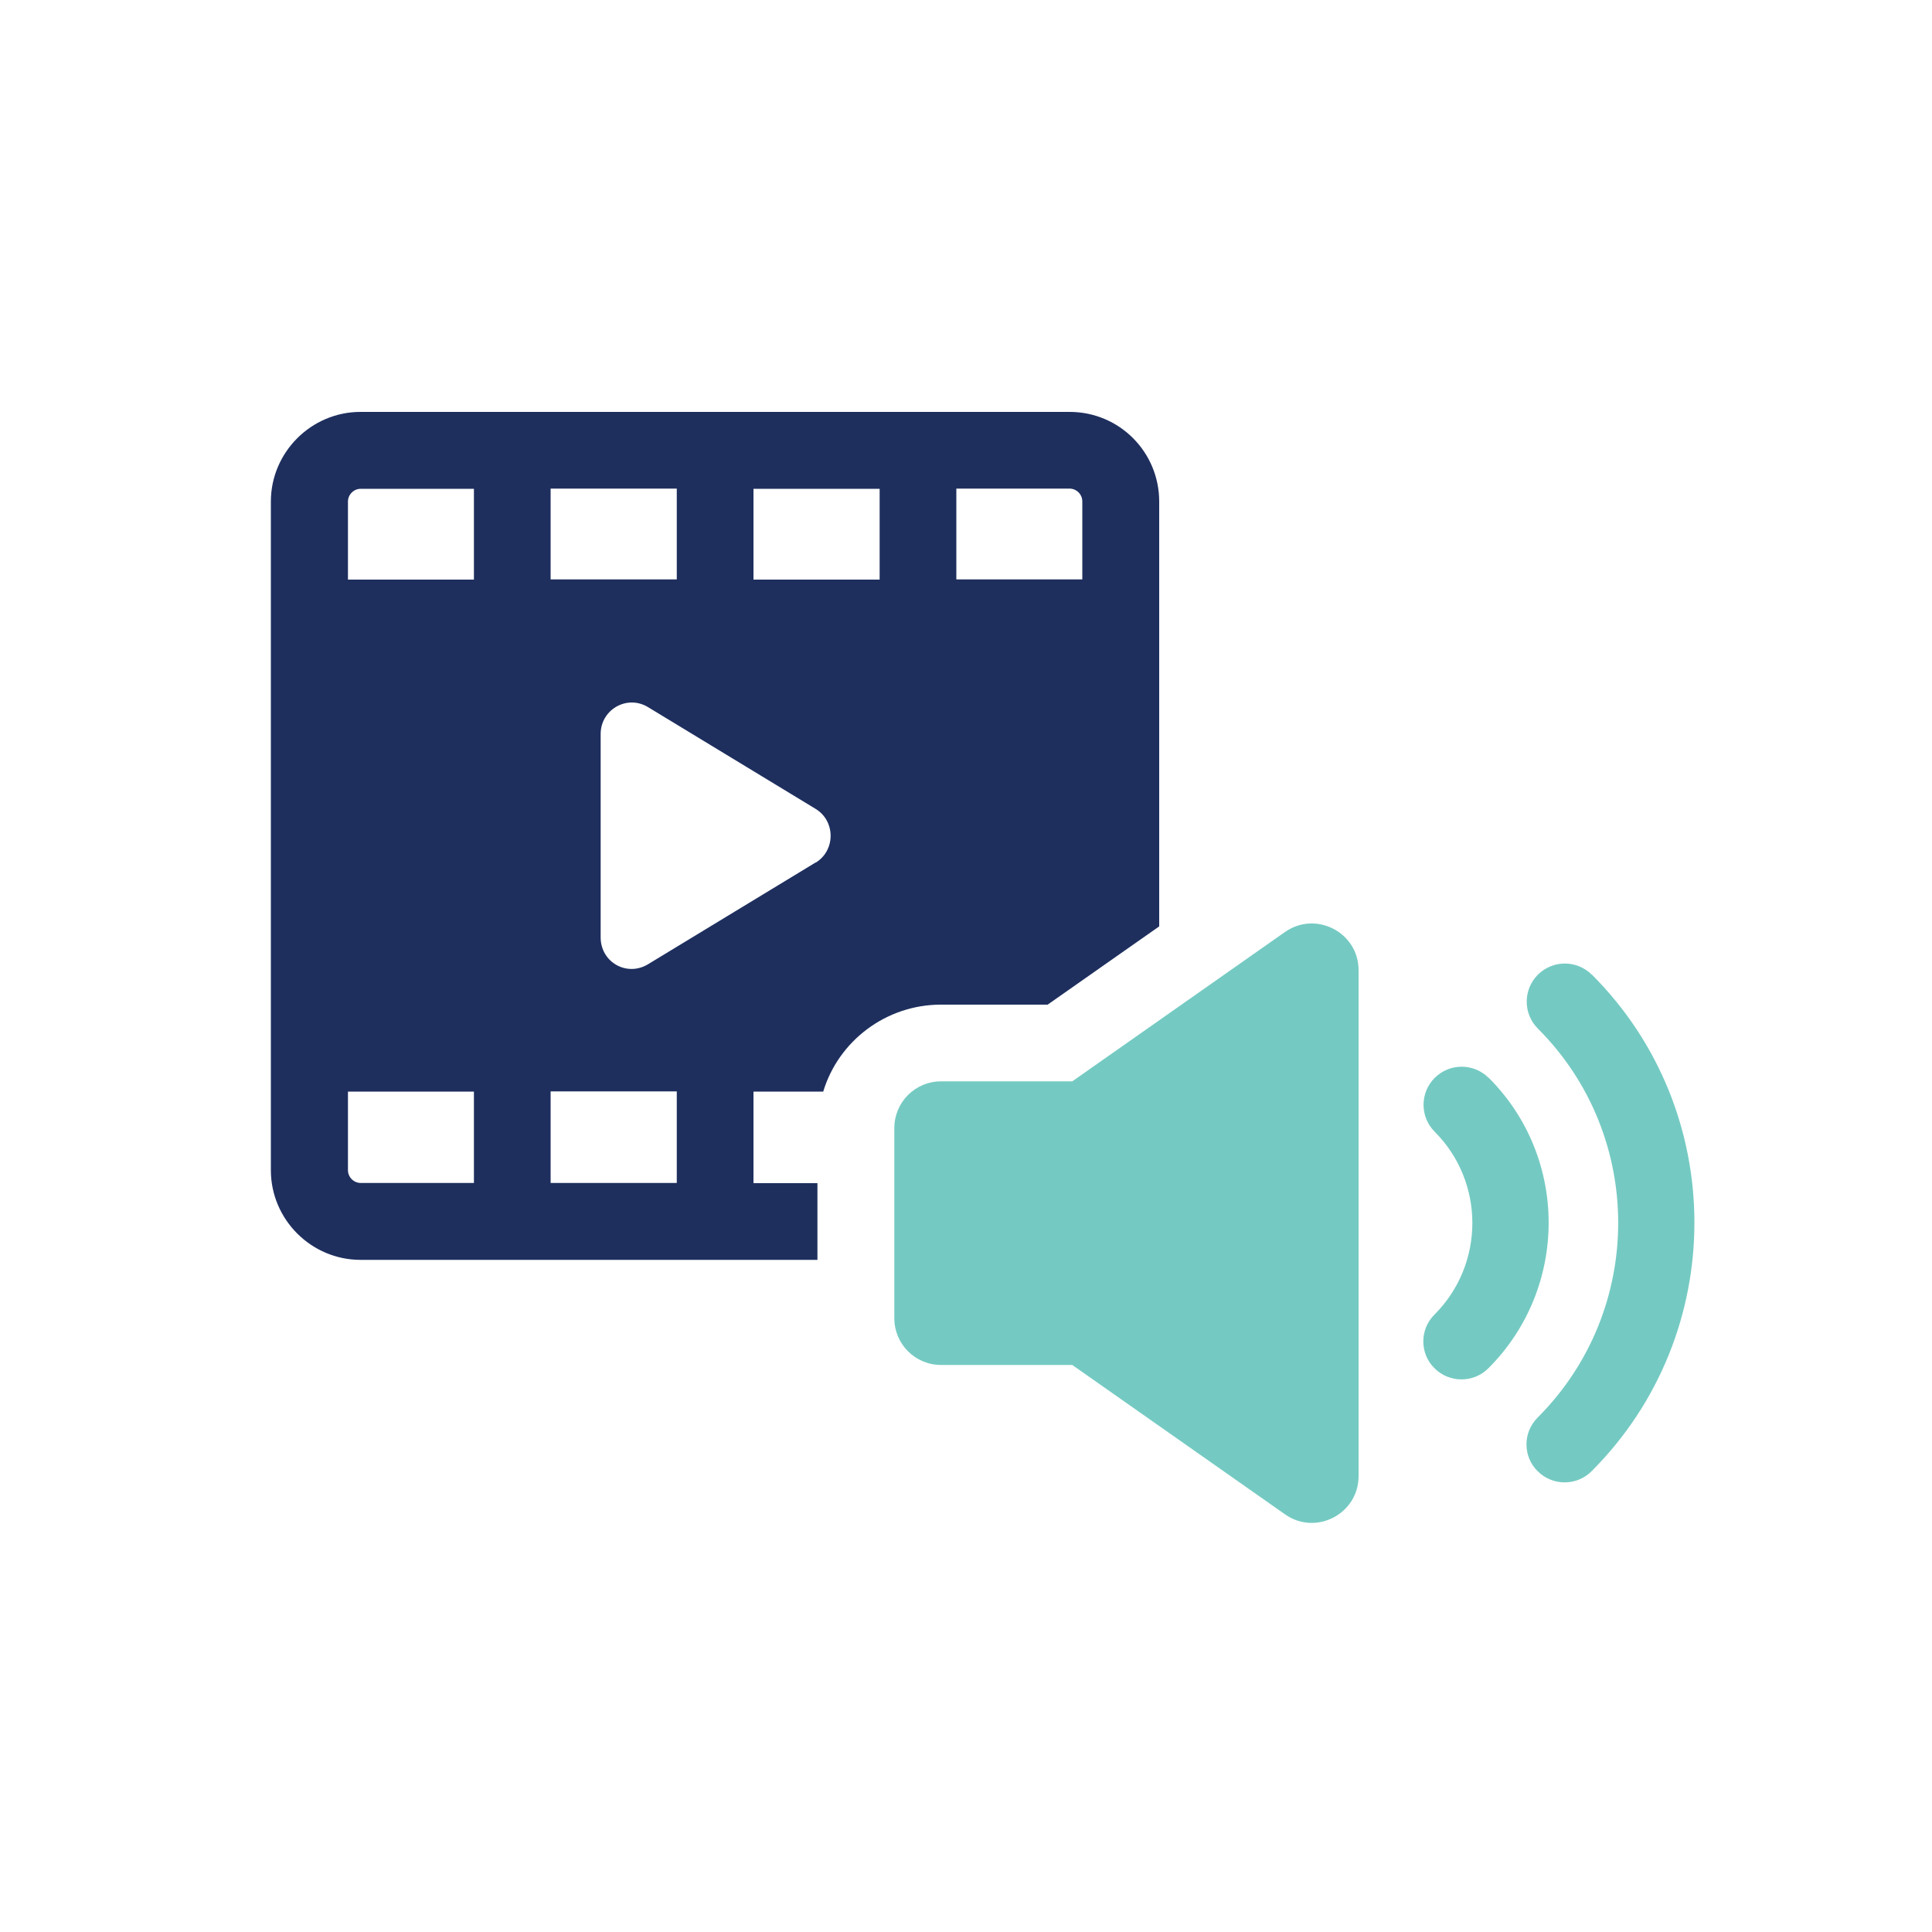
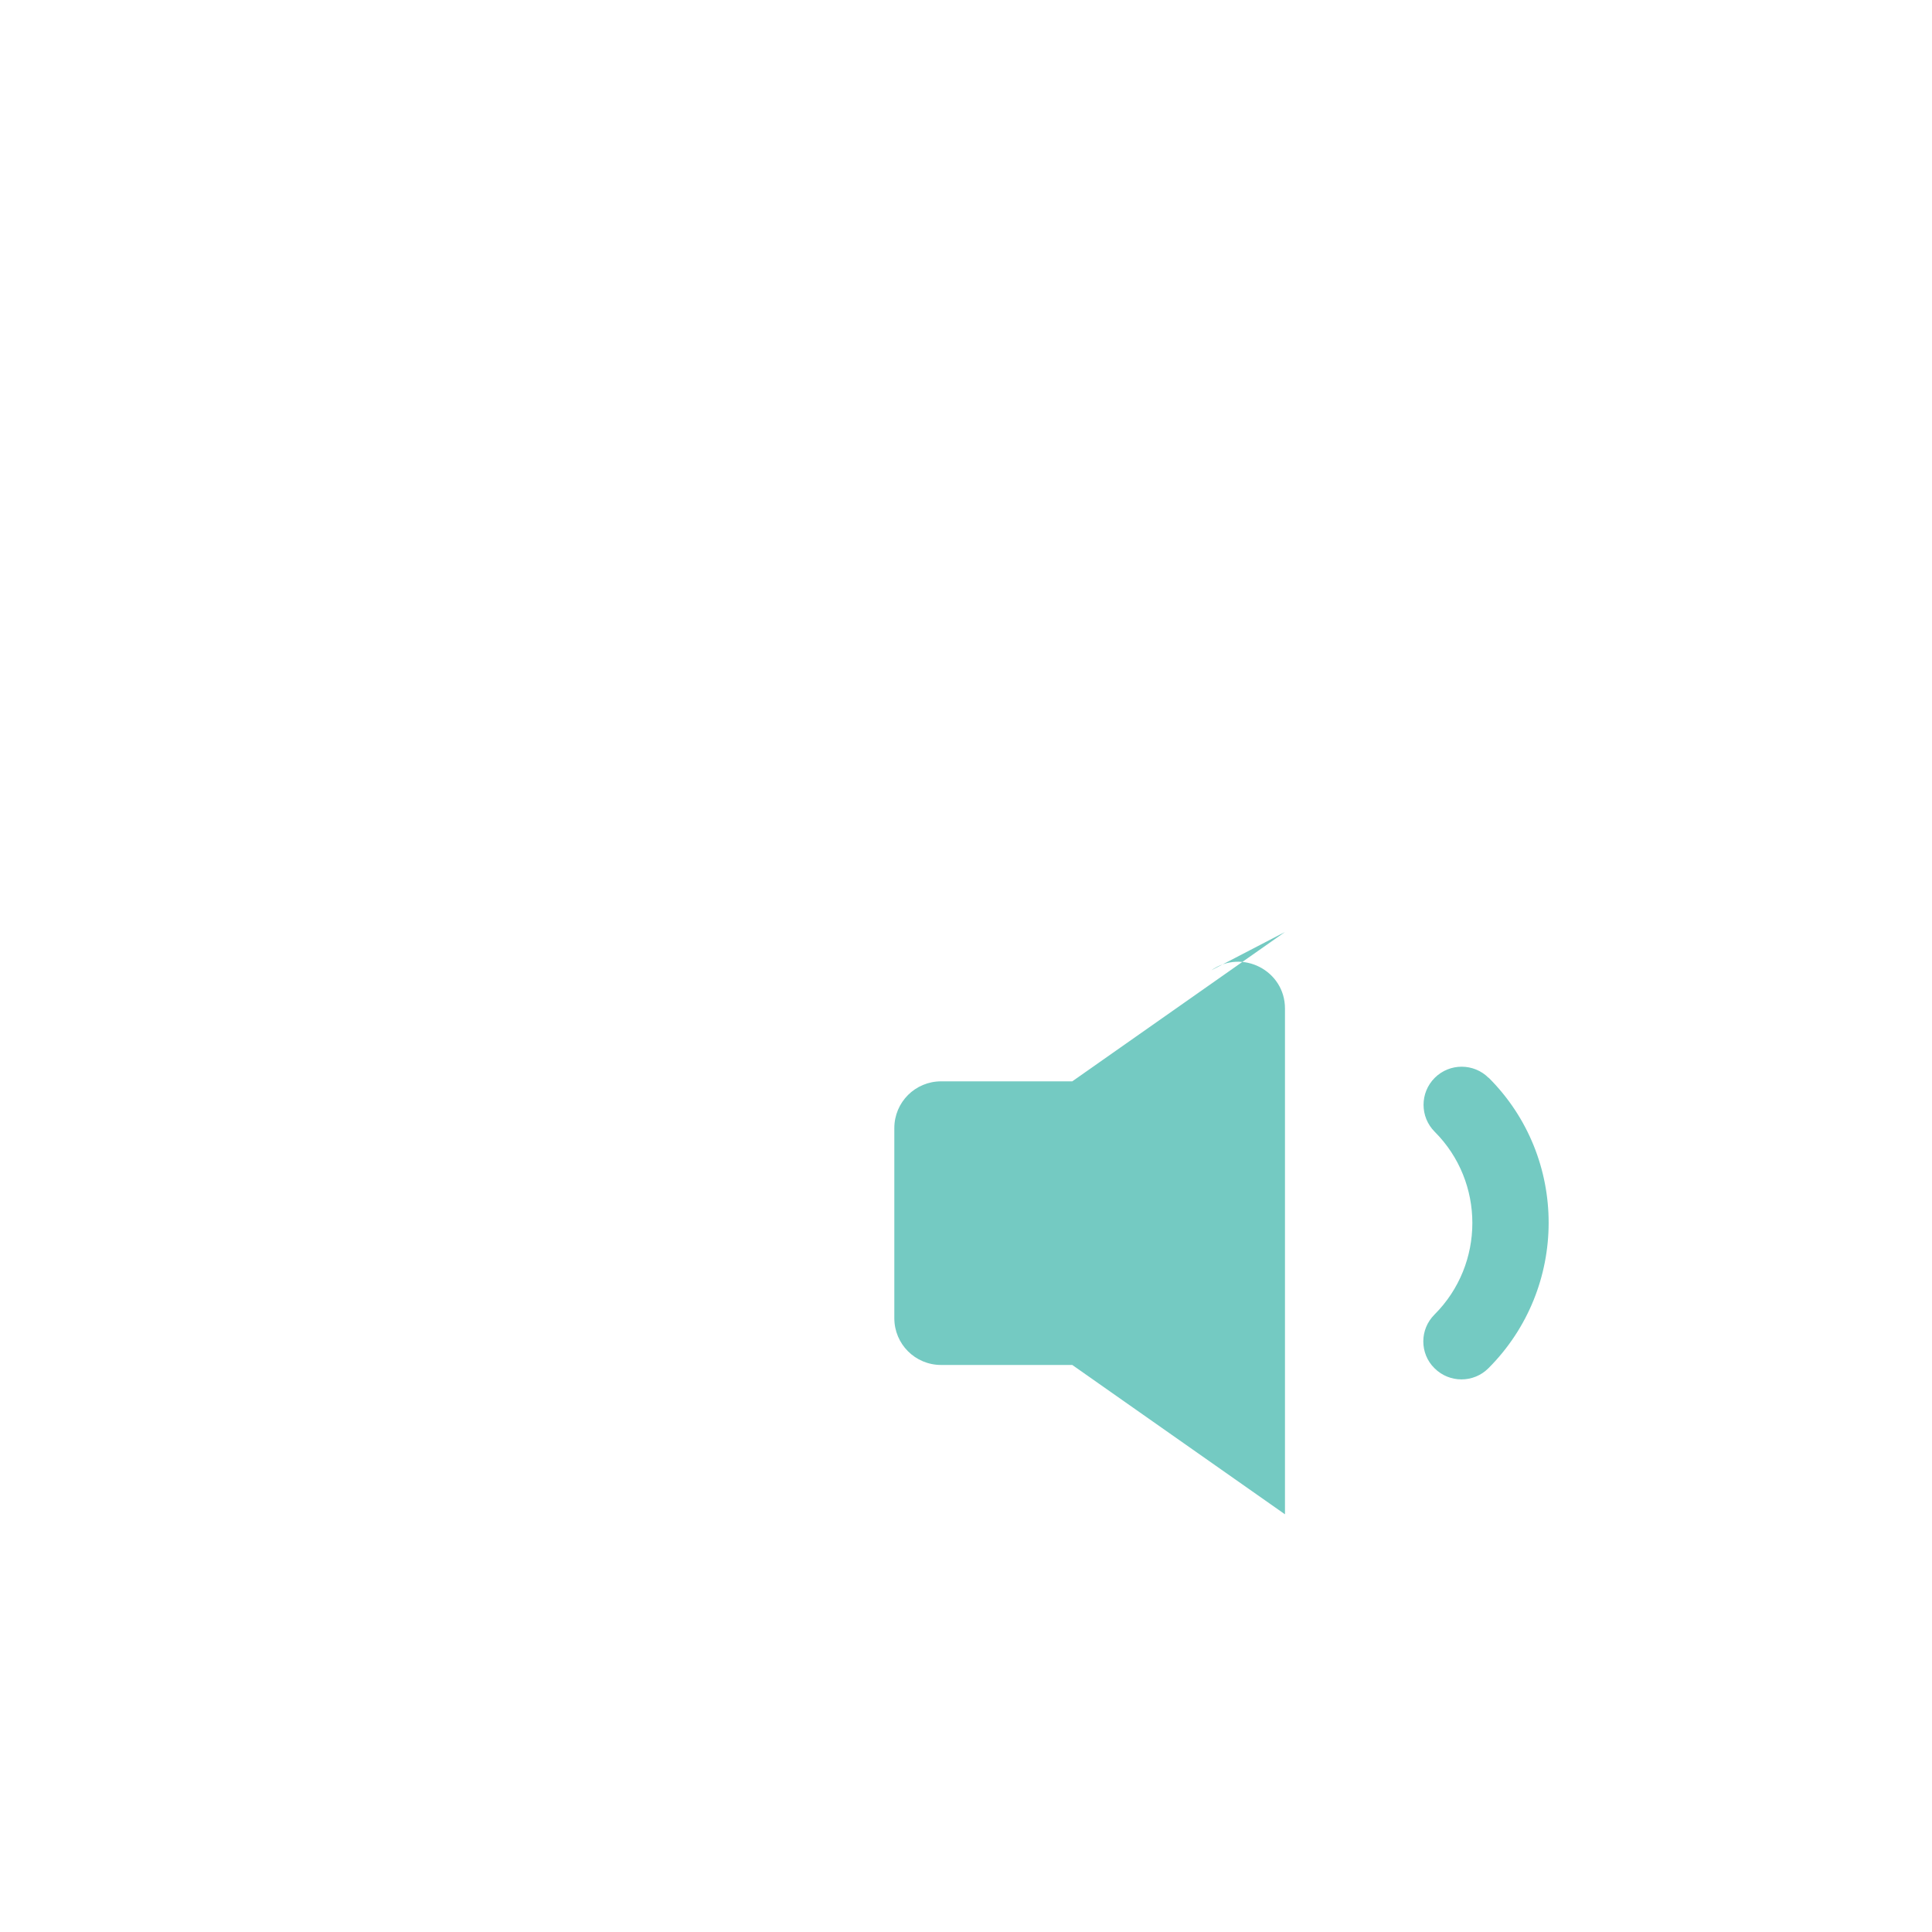
<svg xmlns="http://www.w3.org/2000/svg" id="Layer_1" data-name="Layer 1" viewBox="0 0 100 100">
  <defs>
    <style>      .cls-1 {        fill: none;      }      .cls-1, .cls-2, .cls-3 {        stroke-width: 0px;      }      .cls-2 {        fill: #74cac2;      }      .cls-3 {        fill: #1e2f5e;      }    </style>
  </defs>
-   <path class="cls-1" d="m50,0h0c27.61,0,50,22.39,50,50h0c0,27.61-22.39,50-50,50h0C22.39,100,0,77.61,0,50h0C0,22.39,22.39,0,50,0Z" />
  <g>
-     <path class="cls-3" d="m54.24,51.99l5.76-4.04v-21.99c0-2.55-2.05-4.64-4.64-4.64H18.66c-2.55,0-4.64,2.09-4.64,4.64v34.61c0,2.55,2.09,4.64,4.64,4.64h23.65v-3.97h-3.31v-4.74h3.61c.79-2.62,3.25-4.5,6.09-4.5h5.53Zm-4.74-26.7h5.86c.36,0,.66.3.66.66v4.04h-6.52v-4.7Zm-21,0h6.53v4.7h-6.53v-4.7Zm-3.97,35.94h-5.86c-.36,0-.66-.3-.66-.66v-4.07h6.52v4.74Zm0-31.23h-6.52v-4.04c0-.36.3-.66.66-.66h5.86v4.7Zm10.5,31.23h-6.53v-4.74h6.53v4.74Zm7.19-16.59l-8.68,5.27c-1.09.66-2.45-.1-2.45-1.39v-10.53c0-1.26,1.36-2.05,2.45-1.39l8.68,5.27c1.03.63,1.03,2.15,0,2.78Zm3.31-14.64h-6.53v-4.7h6.53v4.7Z" />
-     <path class="cls-2" d="m82.39,50.45c-.77-.77-2.02-.77-2.79,0-.77.77-.77,2.02,0,2.79,5.55,5.55,5.54,14.58-.01,20.13-.39.39-.58.89-.58,1.39s.19,1.01.58,1.39c.77.77,2.02.77,2.79,0,7.09-7.09,7.1-18.63.01-25.71Z" />
    <path class="cls-2" d="m77.05,55.79c-.77-.77-2.02-.77-2.79,0-.77.77-.77,2.02,0,2.79,2.6,2.6,2.6,6.85-.01,9.46-.39.39-.58.89-.58,1.39s.19,1.01.58,1.39c.77.77,2.02.77,2.79,0,4.15-4.15,4.16-10.9.01-15.04Z" />
-     <path class="cls-2" d="m66.51,48.24l-11.01,7.73h-6.79c-1.34,0-2.42,1.08-2.42,2.42v9.84c0,1.34,1.08,2.42,2.42,2.42h6.79l11.01,7.73c1.6,1.13,3.81-.02,3.81-1.98v-26.18c0-1.96-2.21-3.1-3.81-1.98Z" />
+     <path class="cls-2" d="m66.51,48.24l-11.01,7.73h-6.79c-1.34,0-2.42,1.08-2.42,2.42v9.84c0,1.34,1.08,2.42,2.42,2.42h6.79l11.01,7.73v-26.18c0-1.96-2.21-3.1-3.81-1.98Z" />
  </g>
</svg>